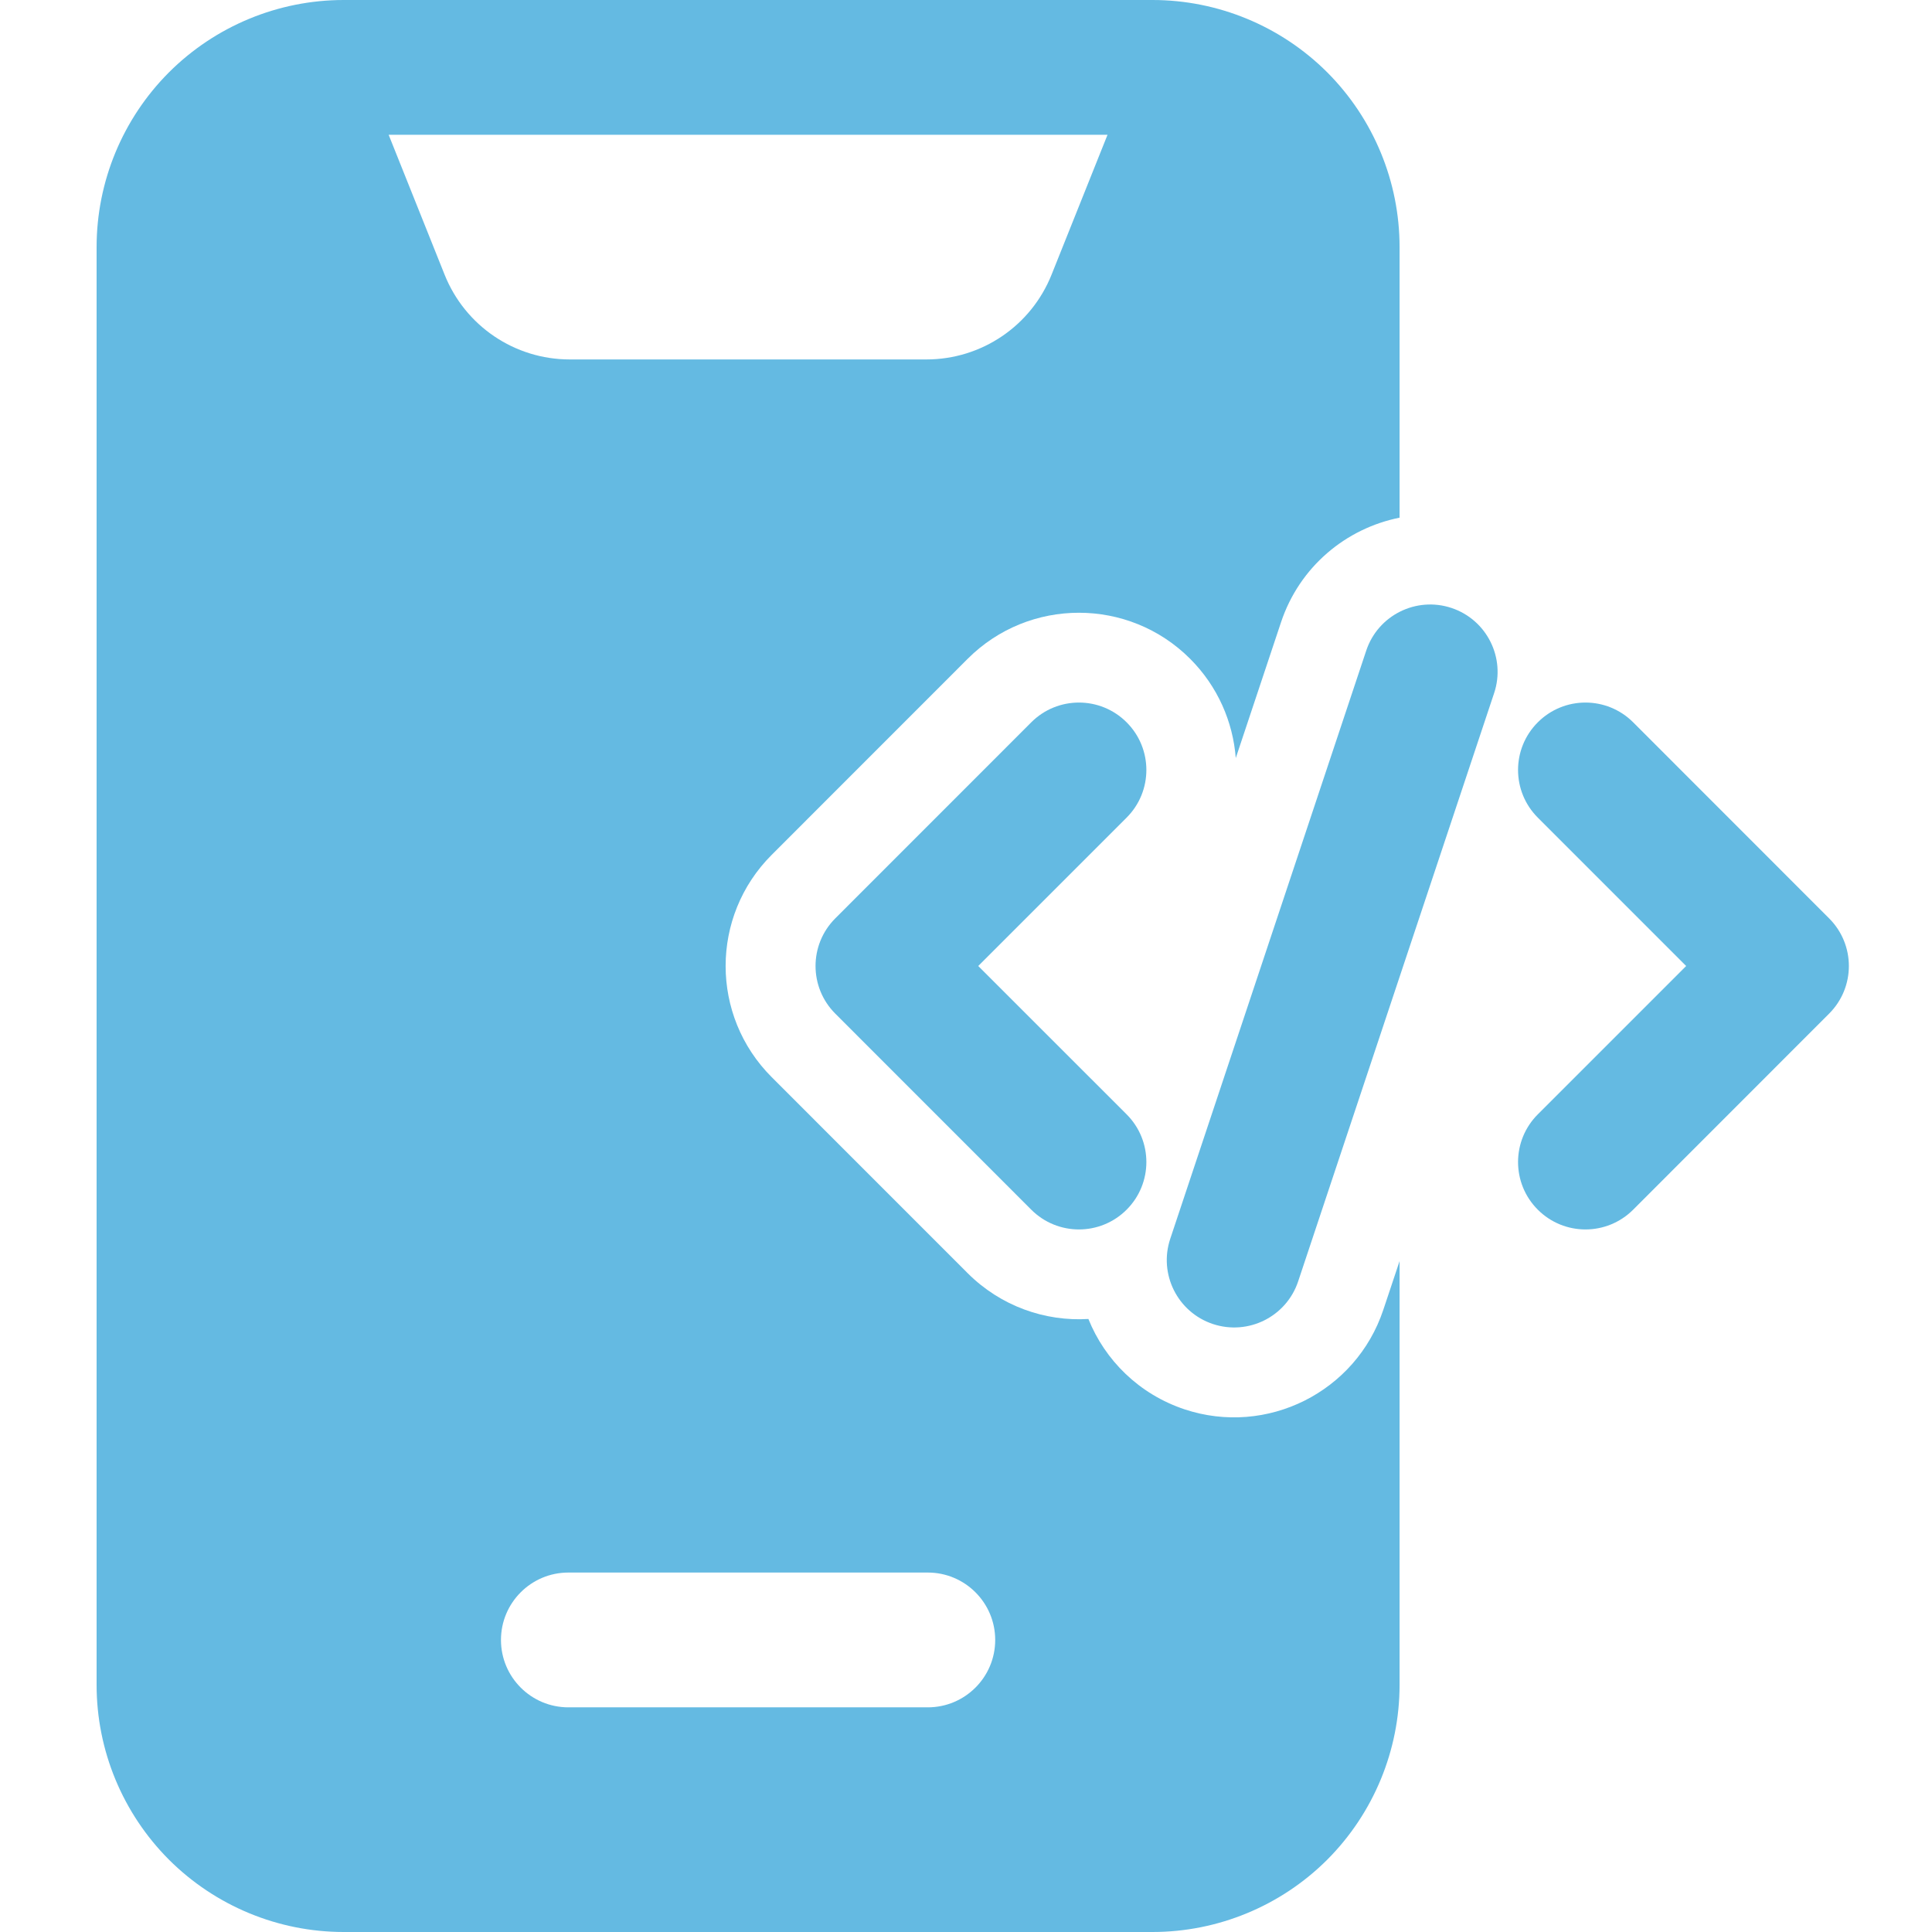
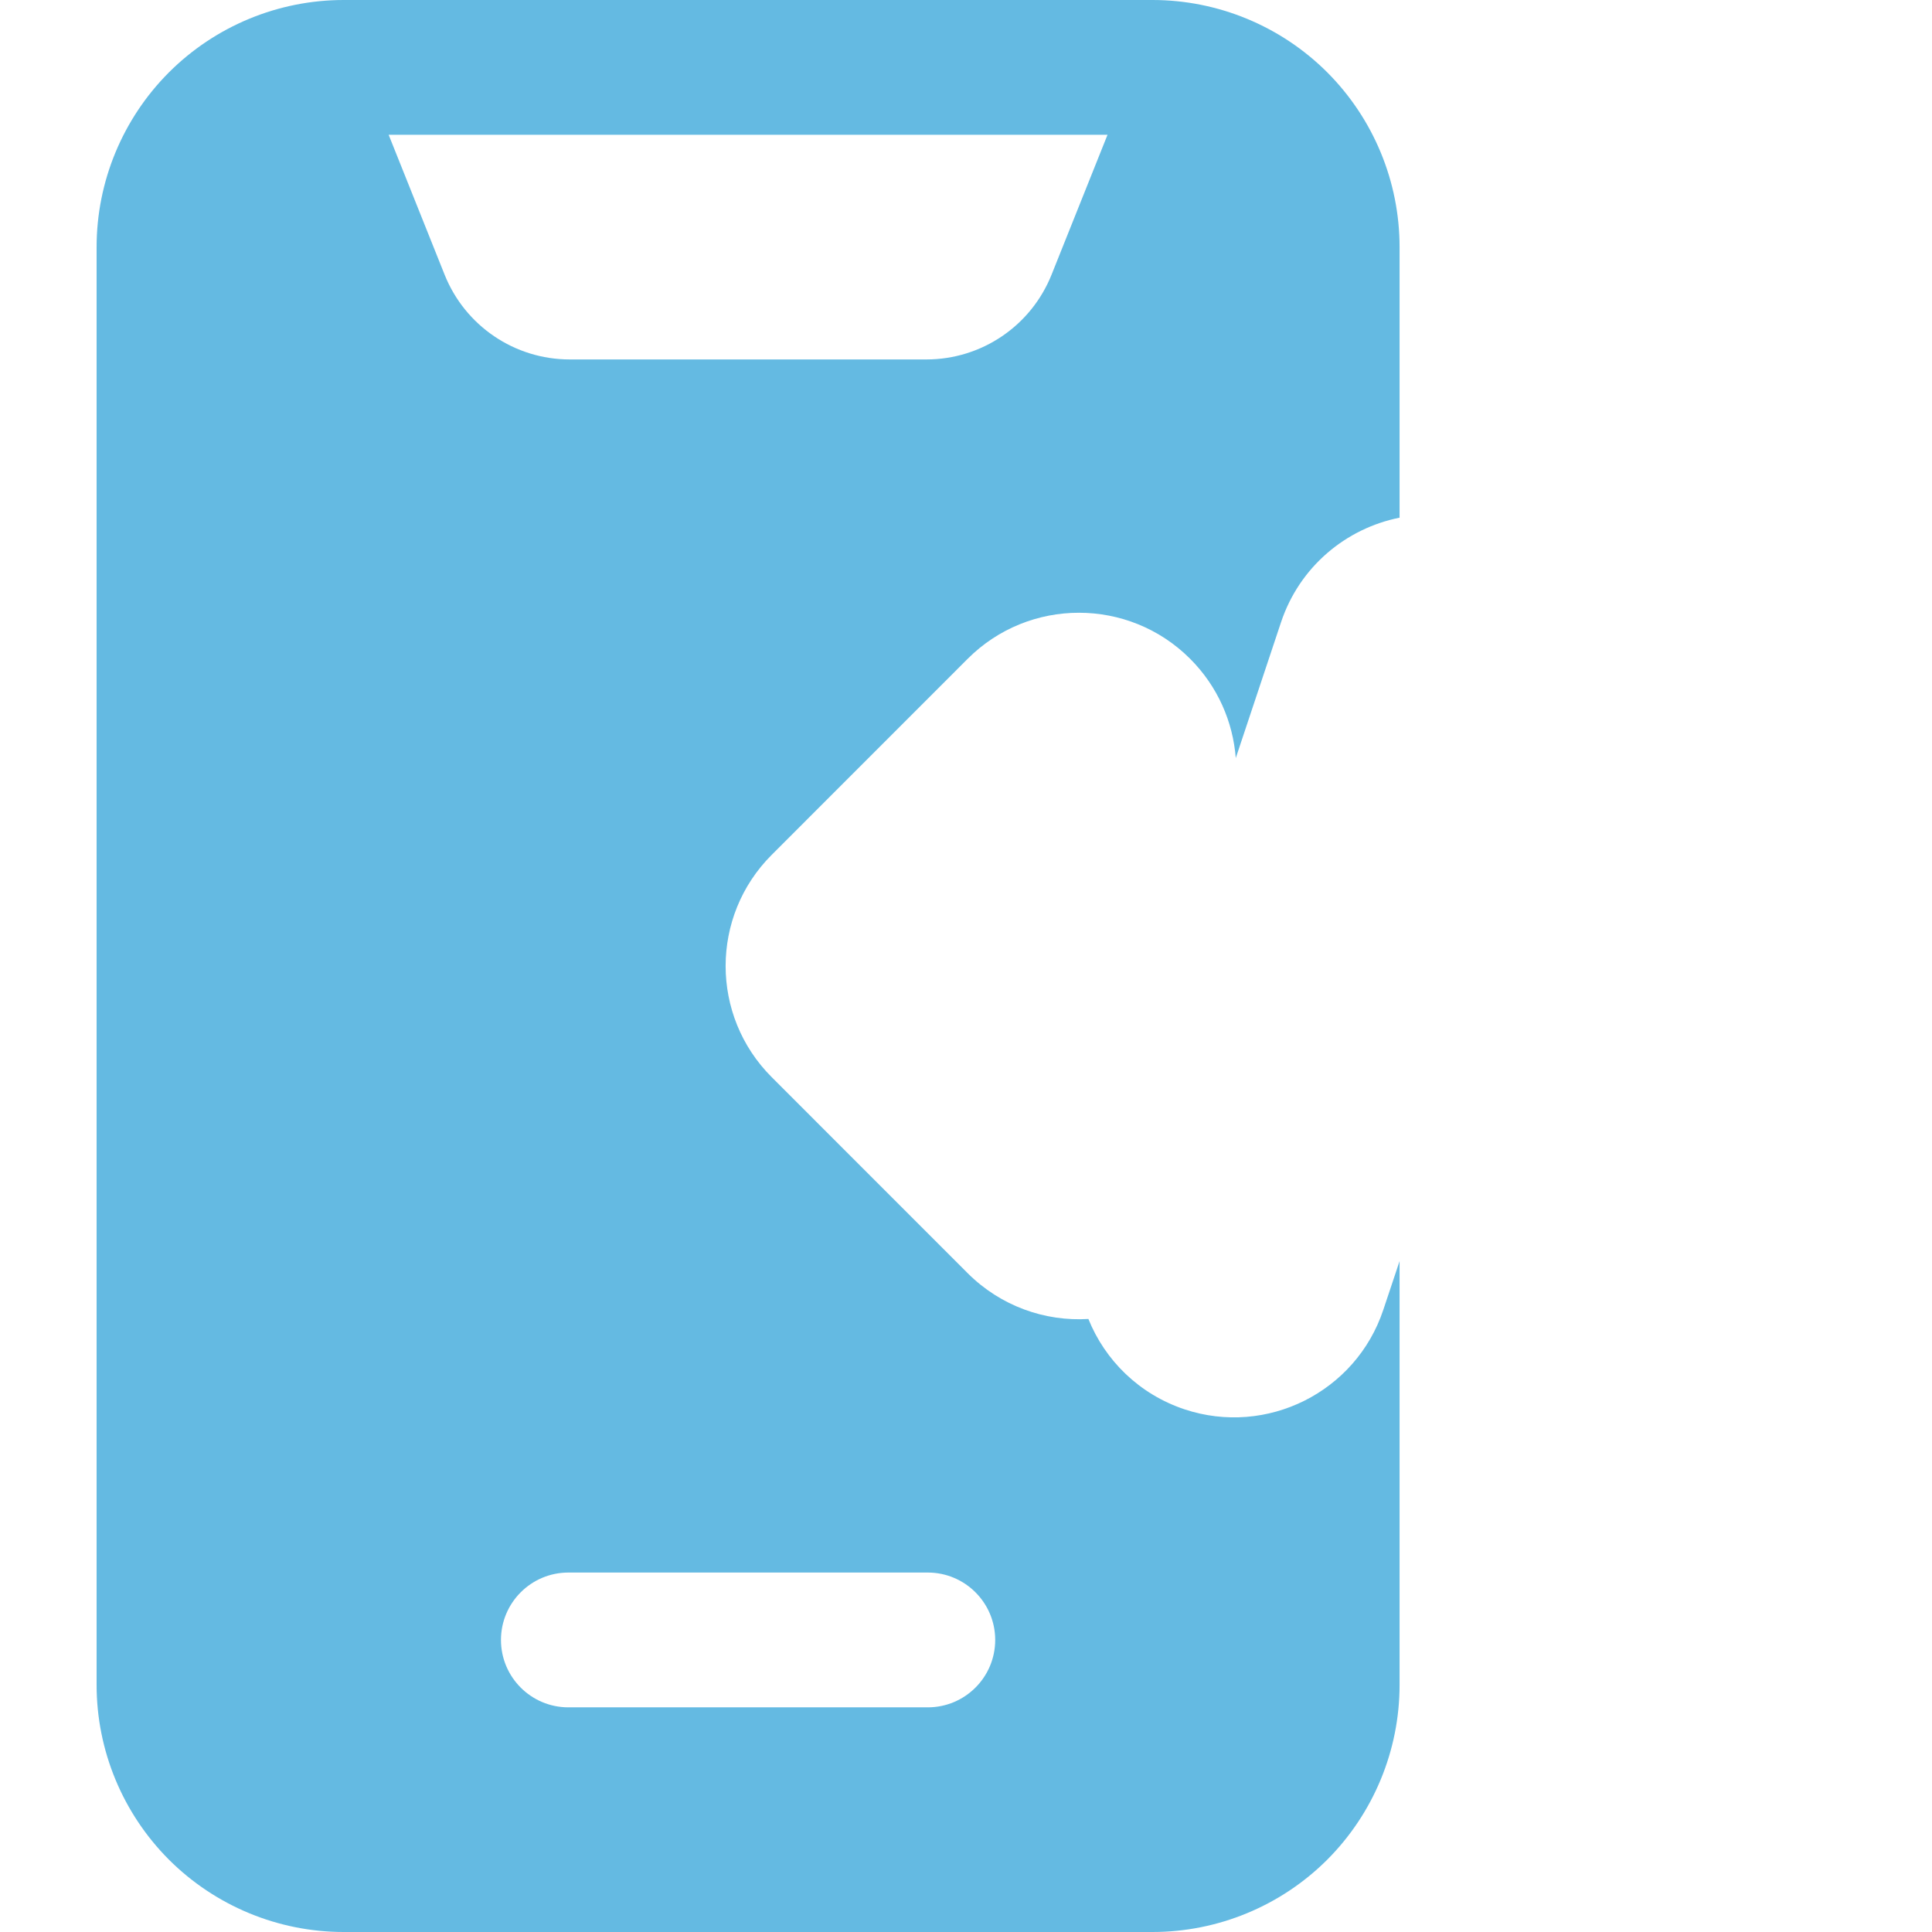
<svg xmlns="http://www.w3.org/2000/svg" width="60" height="60" viewBox="0 0 60 60" fill="none">
  <g clip-path="url(#clip0_181_2319)">
-     <path fill-rule="evenodd" clip-rule="evenodd" d="M42.43 20.204L36.343 38.472C35.978 39.566 36.569 40.752 37.666 41.118C38.763 41.483 39.949 40.892 40.315 39.795L46.401 21.527C46.767 20.433 46.175 19.247 45.078 18.881C43.982 18.516 42.795 19.108 42.43 20.204Z" fill="#64BAE2" />
-     <path fill-rule="evenodd" clip-rule="evenodd" d="M47.758 25.392L52.365 30L47.758 34.607C46.94 35.425 46.94 36.751 47.758 37.568C48.575 38.386 49.901 38.386 50.719 37.568L56.805 31.479C57.623 30.661 57.623 29.339 56.805 28.521L50.719 22.432C49.901 21.614 48.575 21.614 47.758 22.432C46.94 23.249 46.94 24.575 47.758 25.392Z" fill="#64BAE2" />
-     <path fill-rule="evenodd" clip-rule="evenodd" d="M32.027 22.432L25.94 28.521C25.123 29.339 25.123 30.661 25.94 31.479L32.027 37.568C32.845 38.386 34.17 38.386 34.988 37.568C35.806 36.751 35.806 35.425 34.988 34.607L30.38 30L34.988 25.392C35.806 24.575 35.806 23.249 34.988 22.432C34.17 21.614 32.845 21.614 32.027 22.432Z" fill="#64BAE2" />
    <path fill-rule="evenodd" clip-rule="evenodd" d="M43.465 39.165L42.96 40.677C42.109 43.233 39.34 44.618 36.784 43.767C35.372 43.295 34.317 42.243 33.801 40.962C32.456 41.043 31.083 40.568 30.053 39.541L23.966 33.452C22.058 31.546 22.058 28.454 23.966 26.548L30.053 20.459C31.959 18.553 35.054 18.553 36.96 20.459C37.819 21.318 38.291 22.418 38.378 23.542L39.784 19.323C40.359 17.598 41.802 16.409 43.465 16.077V7.674C43.465 5.64 42.656 3.687 41.219 2.247C39.779 0.809 37.825 0 35.791 0C28.97 0 17.495 0 10.674 0C8.64 0 6.687 0.809 5.247 2.247C3.809 3.687 3 5.64 3 7.674V52.326C3 54.36 3.809 56.313 5.247 57.754C6.687 59.191 8.64 60 10.674 60H35.791C37.825 60 39.779 59.191 41.219 57.754C42.656 56.313 43.465 54.36 43.465 52.326V39.165ZM17.651 53.023H28.814C29.969 53.023 30.907 52.086 30.907 50.93C30.907 49.775 29.969 48.837 28.814 48.837H17.651C16.496 48.837 15.558 49.775 15.558 50.93C15.558 52.086 16.496 53.023 17.651 53.023ZM34.395 4.186H12.07L13.808 8.531C14.445 10.122 15.982 11.163 17.696 11.163H28.769C30.483 11.163 32.02 10.122 32.657 8.531L34.395 4.186Z" fill="#64BAE2" />
  </g>
  <defs>
    <clipPath id="clip0_181_2319">
      <rect width="60" height="60" fill="white" />
    </clipPath>
  </defs>
</svg>